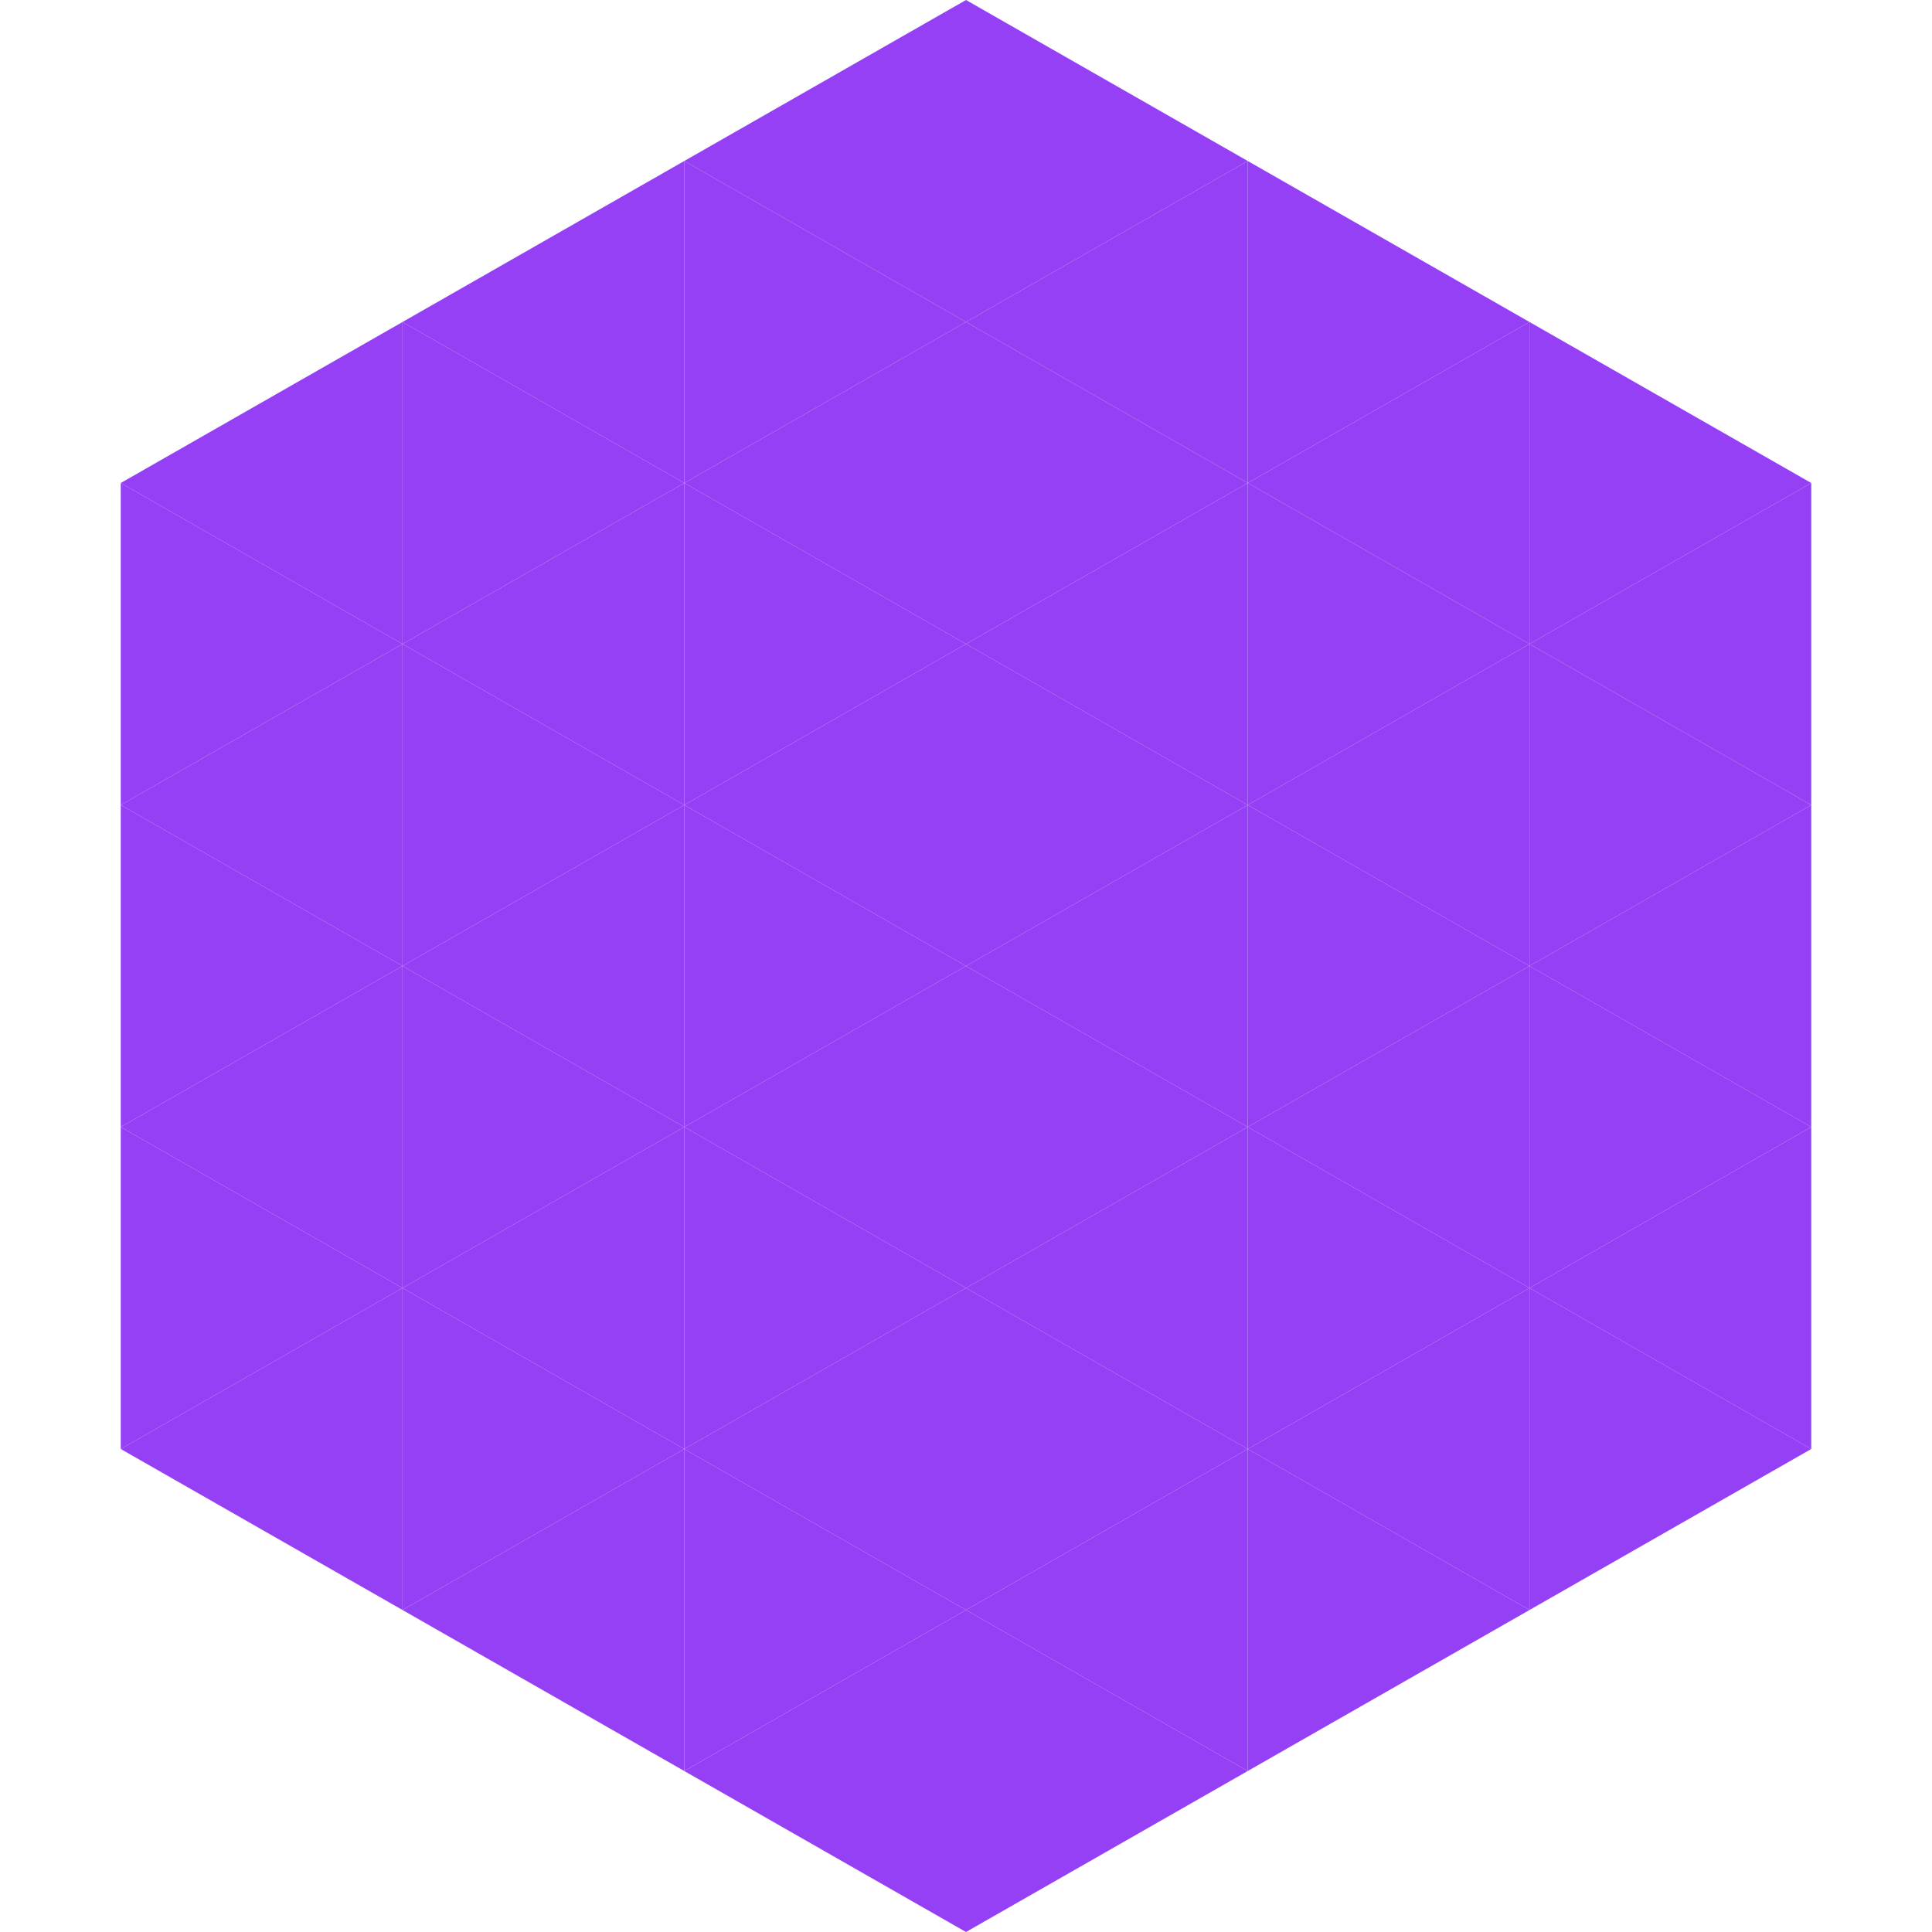
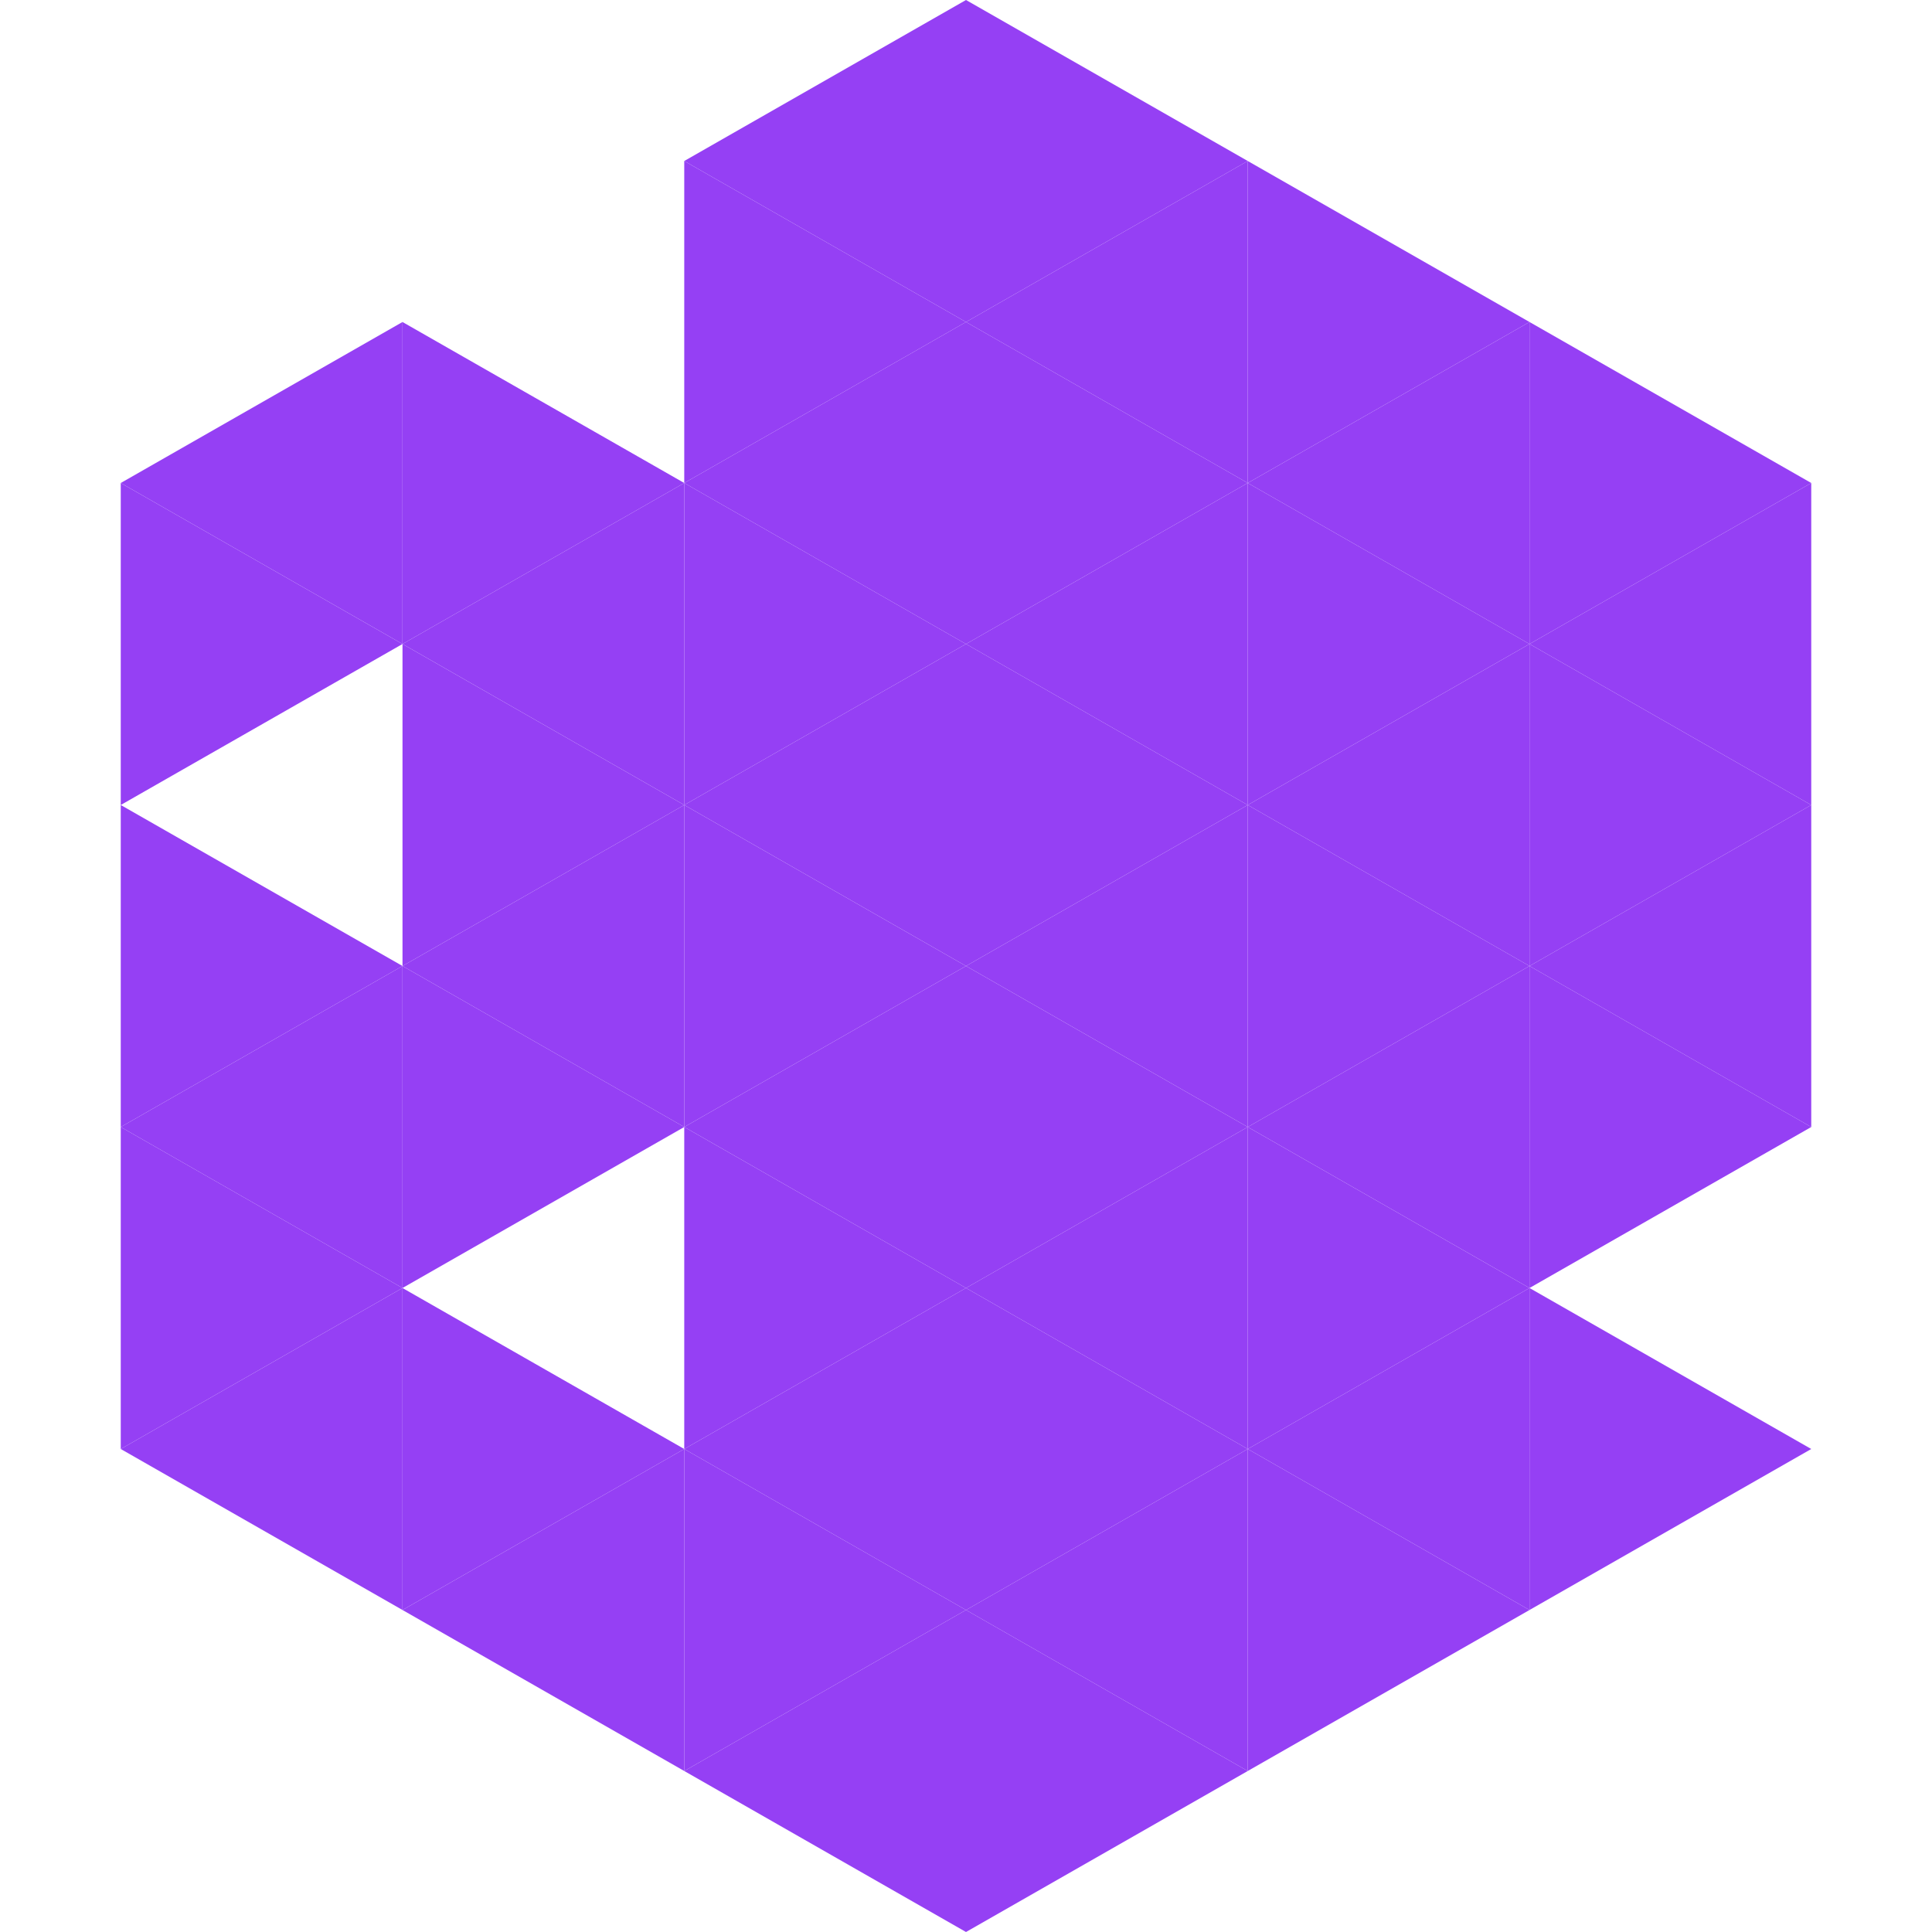
<svg xmlns="http://www.w3.org/2000/svg" width="240" height="240">
  <polygon points="50,40 15,60 50,80" style="fill:rgb(149,64,244)" />
  <polygon points="190,40 225,60 190,80" style="fill:rgb(149,64,244)" />
  <polygon points="15,60 50,80 15,100" style="fill:rgb(149,64,244)" />
  <polygon points="225,60 190,80 225,100" style="fill:rgb(149,64,244)" />
-   <polygon points="50,80 15,100 50,120" style="fill:rgb(149,64,244)" />
  <polygon points="190,80 225,100 190,120" style="fill:rgb(149,64,244)" />
  <polygon points="15,100 50,120 15,140" style="fill:rgb(149,64,244)" />
  <polygon points="225,100 190,120 225,140" style="fill:rgb(149,64,244)" />
  <polygon points="50,120 15,140 50,160" style="fill:rgb(149,64,244)" />
  <polygon points="190,120 225,140 190,160" style="fill:rgb(149,64,244)" />
  <polygon points="15,140 50,160 15,180" style="fill:rgb(149,64,244)" />
-   <polygon points="225,140 190,160 225,180" style="fill:rgb(149,64,244)" />
  <polygon points="50,160 15,180 50,200" style="fill:rgb(149,64,244)" />
  <polygon points="190,160 225,180 190,200" style="fill:rgb(149,64,244)" />
  <polygon points="15,180 50,200 15,220" style="fill:rgb(255,255,255); fill-opacity:0" />
  <polygon points="225,180 190,200 225,220" style="fill:rgb(255,255,255); fill-opacity:0" />
  <polygon points="50,0 85,20 50,40" style="fill:rgb(255,255,255); fill-opacity:0" />
  <polygon points="190,0 155,20 190,40" style="fill:rgb(255,255,255); fill-opacity:0" />
-   <polygon points="85,20 50,40 85,60" style="fill:rgb(149,64,244)" />
  <polygon points="155,20 190,40 155,60" style="fill:rgb(149,64,244)" />
  <polygon points="50,40 85,60 50,80" style="fill:rgb(149,64,244)" />
  <polygon points="190,40 155,60 190,80" style="fill:rgb(149,64,244)" />
  <polygon points="85,60 50,80 85,100" style="fill:rgb(149,64,244)" />
  <polygon points="155,60 190,80 155,100" style="fill:rgb(149,64,244)" />
  <polygon points="50,80 85,100 50,120" style="fill:rgb(149,64,244)" />
  <polygon points="190,80 155,100 190,120" style="fill:rgb(149,64,244)" />
  <polygon points="85,100 50,120 85,140" style="fill:rgb(149,64,244)" />
  <polygon points="155,100 190,120 155,140" style="fill:rgb(149,64,244)" />
  <polygon points="50,120 85,140 50,160" style="fill:rgb(149,64,244)" />
  <polygon points="190,120 155,140 190,160" style="fill:rgb(149,64,244)" />
-   <polygon points="85,140 50,160 85,180" style="fill:rgb(149,64,244)" />
  <polygon points="155,140 190,160 155,180" style="fill:rgb(149,64,244)" />
  <polygon points="50,160 85,180 50,200" style="fill:rgb(149,64,244)" />
  <polygon points="190,160 155,180 190,200" style="fill:rgb(149,64,244)" />
  <polygon points="85,180 50,200 85,220" style="fill:rgb(149,64,244)" />
  <polygon points="155,180 190,200 155,220" style="fill:rgb(149,64,244)" />
  <polygon points="120,0 85,20 120,40" style="fill:rgb(149,64,244)" />
  <polygon points="120,0 155,20 120,40" style="fill:rgb(149,64,244)" />
  <polygon points="85,20 120,40 85,60" style="fill:rgb(149,64,244)" />
  <polygon points="155,20 120,40 155,60" style="fill:rgb(149,64,244)" />
  <polygon points="120,40 85,60 120,80" style="fill:rgb(149,64,244)" />
  <polygon points="120,40 155,60 120,80" style="fill:rgb(149,64,244)" />
  <polygon points="85,60 120,80 85,100" style="fill:rgb(149,64,244)" />
  <polygon points="155,60 120,80 155,100" style="fill:rgb(149,64,244)" />
  <polygon points="120,80 85,100 120,120" style="fill:rgb(149,64,244)" />
  <polygon points="120,80 155,100 120,120" style="fill:rgb(149,64,244)" />
  <polygon points="85,100 120,120 85,140" style="fill:rgb(149,64,244)" />
  <polygon points="155,100 120,120 155,140" style="fill:rgb(149,64,244)" />
  <polygon points="120,120 85,140 120,160" style="fill:rgb(149,64,244)" />
  <polygon points="120,120 155,140 120,160" style="fill:rgb(149,64,244)" />
  <polygon points="85,140 120,160 85,180" style="fill:rgb(149,64,244)" />
  <polygon points="155,140 120,160 155,180" style="fill:rgb(149,64,244)" />
  <polygon points="120,160 85,180 120,200" style="fill:rgb(149,64,244)" />
  <polygon points="120,160 155,180 120,200" style="fill:rgb(149,64,244)" />
  <polygon points="85,180 120,200 85,220" style="fill:rgb(149,64,244)" />
  <polygon points="155,180 120,200 155,220" style="fill:rgb(149,64,244)" />
  <polygon points="120,200 85,220 120,240" style="fill:rgb(149,64,244)" />
  <polygon points="120,200 155,220 120,240" style="fill:rgb(149,64,244)" />
  <polygon points="85,220 120,240 85,260" style="fill:rgb(255,255,255); fill-opacity:0" />
  <polygon points="155,220 120,240 155,260" style="fill:rgb(255,255,255); fill-opacity:0" />
</svg>